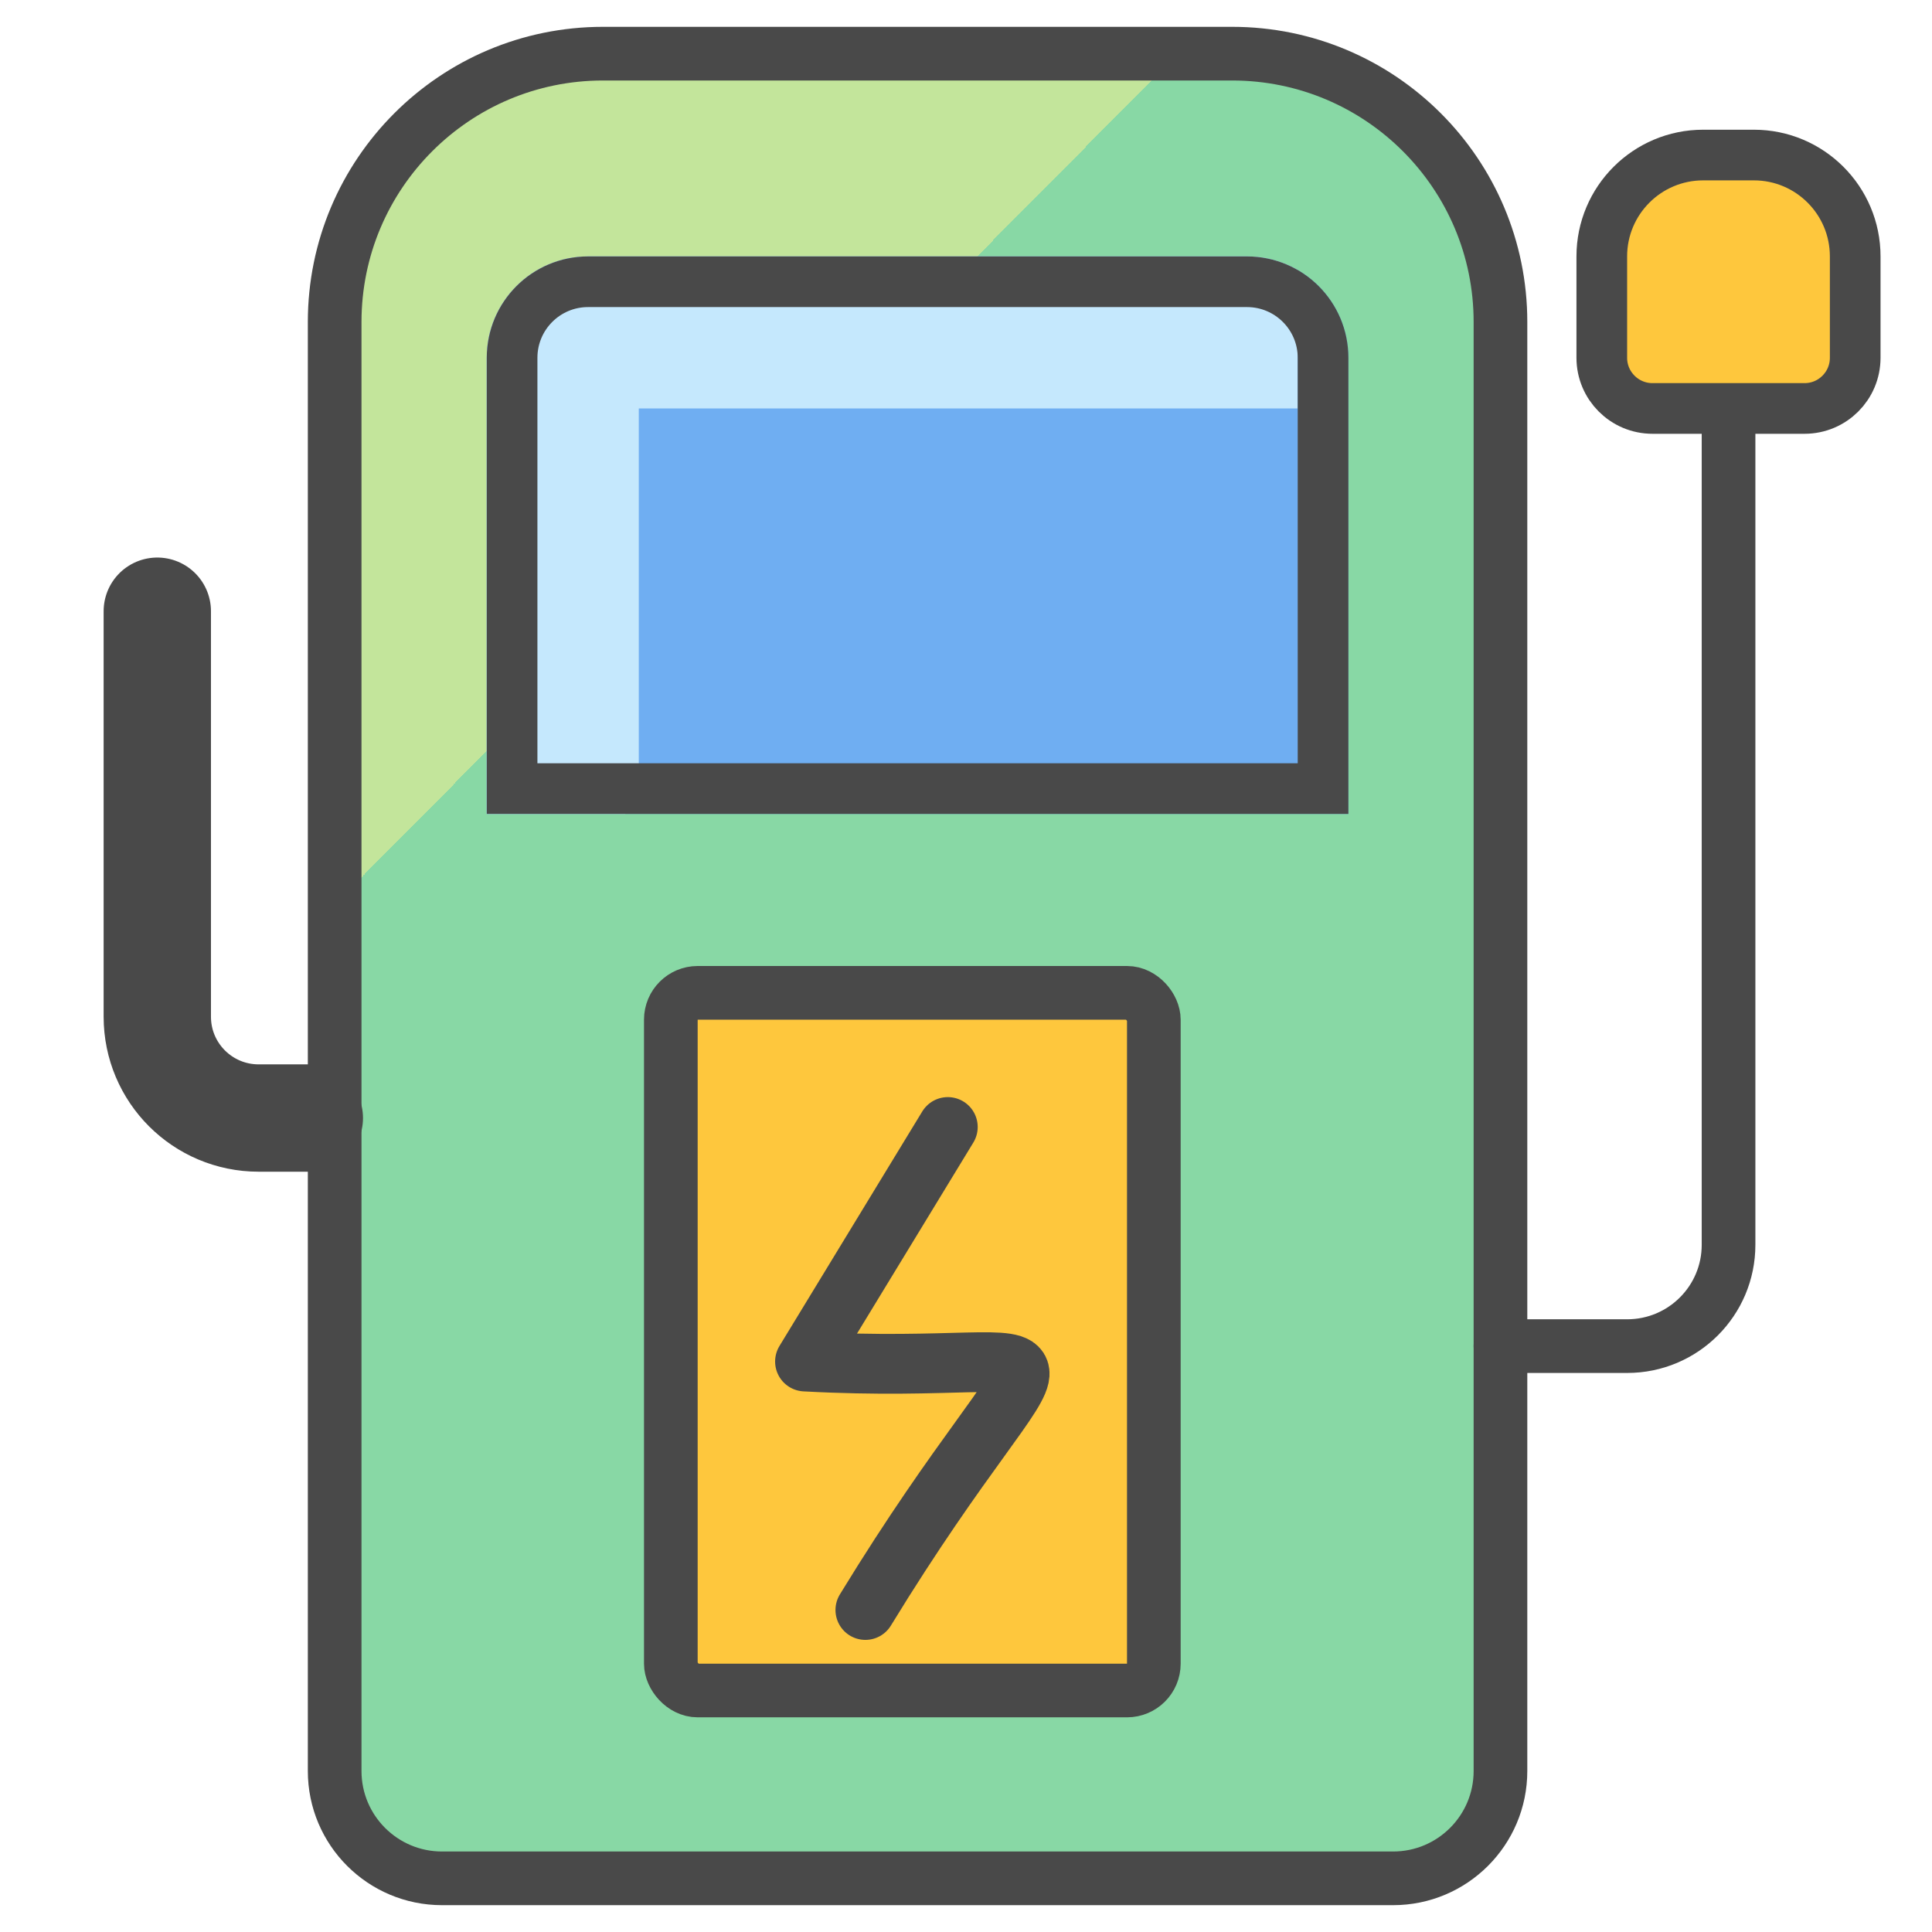
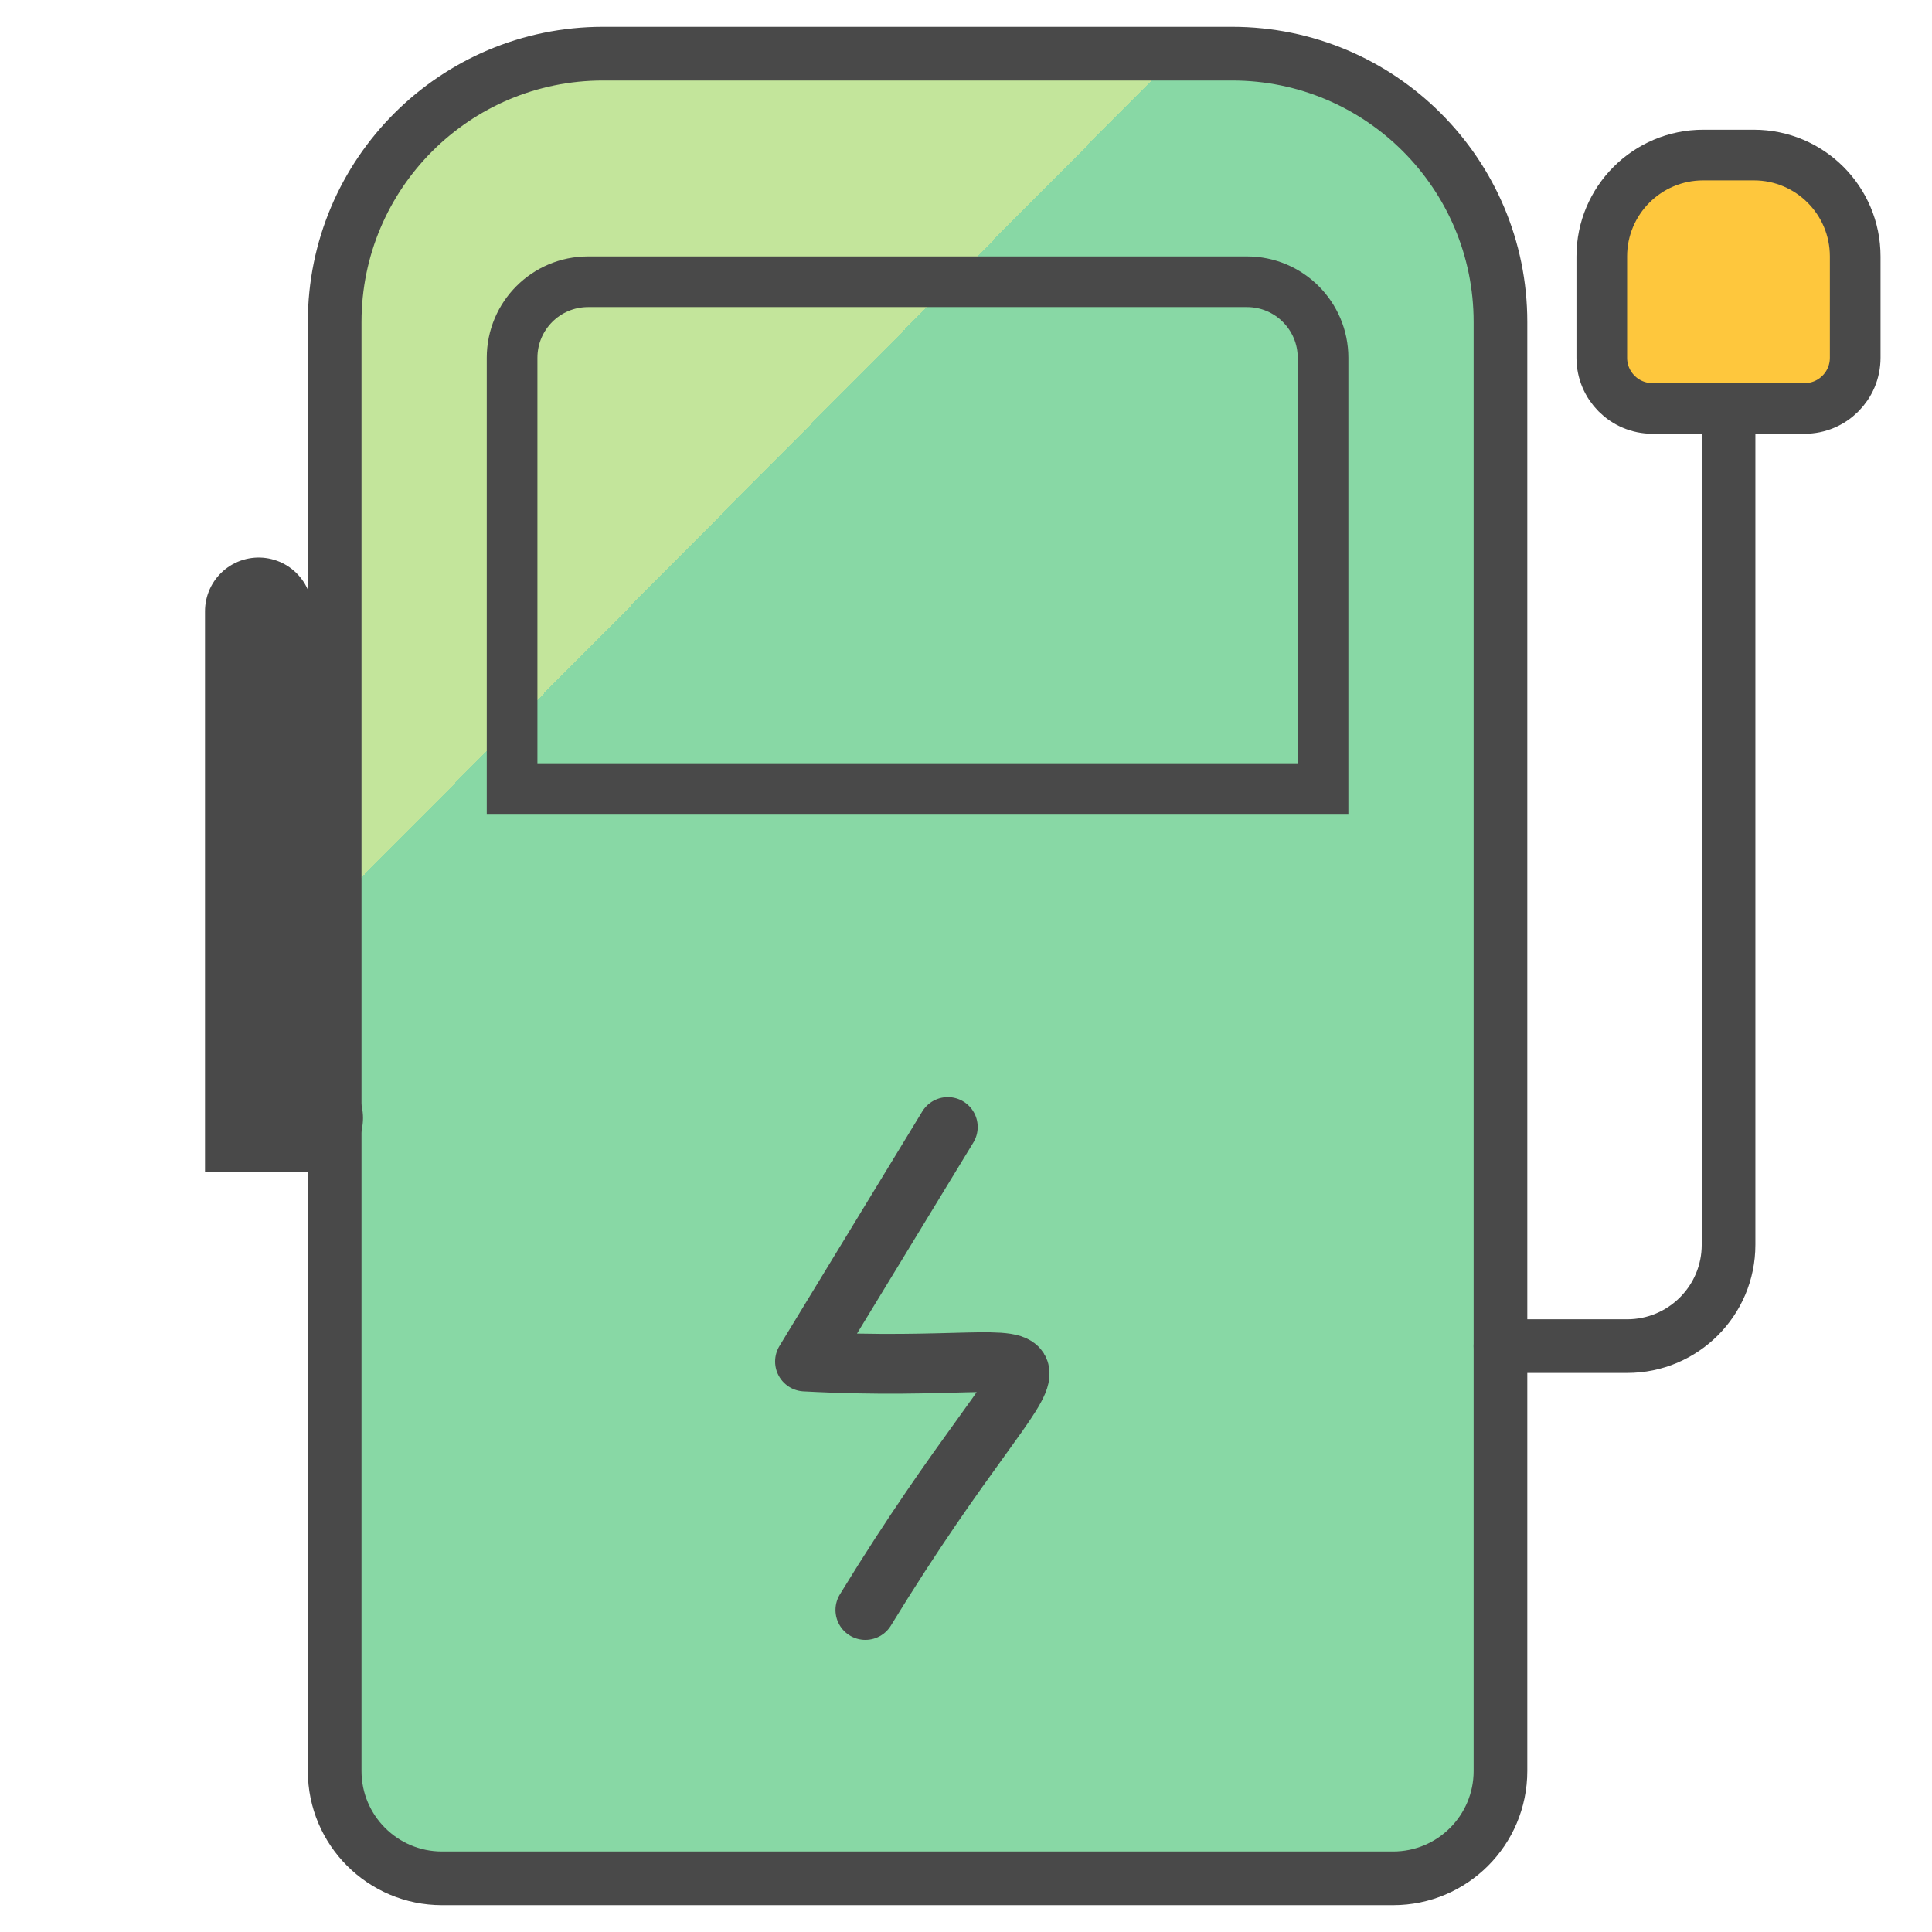
<svg xmlns="http://www.w3.org/2000/svg" width="36" height="36" viewBox="0 0 36 36" fill="none">
  <path d="M6.236 6C6.236 3.239 8.475 1 11.236 1H22.959C25.72 1 27.959 3.239 27.959 6V33C27.959 34.105 27.063 35 25.959 35H8.236C7.132 35 6.236 34.105 6.236 33V6Z" fill="url(#paint0_linear_34_217)" stroke="#494949" />
  <g clip-path="url(#clip0_34_217)">
-     <path d="M9.069 6.667C9.069 5.624 9.915 4.778 10.958 4.778H23.236C24.279 4.778 25.125 5.624 25.125 6.667V15.167H9.069V6.667Z" fill="#6FAEF2" />
-     <path d="M8.125 14.222C8.125 15.265 8.97 16.111 10.014 16.111C11.057 16.111 11.903 15.265 11.903 14.222H8.125ZM11.903 14.222V7.611H8.125V14.222H11.903ZM11.903 7.611H24.18V3.833H11.903V7.611ZM11.903 7.611L11.903 7.611V3.833C9.816 3.833 8.125 5.525 8.125 7.611H11.903Z" fill="#C5E8FD" />
-   </g>
+     </g>
  <path d="M10.958 5.25H23.236C24.018 5.25 24.653 5.884 24.653 6.667V14.694H9.542V6.667C9.542 5.884 10.176 5.25 10.958 5.25Z" stroke="#494949" stroke-width="0.944" />
-   <path d="M5.764 20.833H4.82C3.776 20.833 2.931 19.988 2.931 18.945V11.389" stroke="#494949" stroke-width="2" stroke-linecap="round" />
+   <path d="M5.764 20.833H4.82V11.389" stroke="#494949" stroke-width="2" stroke-linecap="round" />
  <path d="M27.959 25.083H30.32C31.363 25.083 32.209 24.238 32.209 23.195V7.139" stroke="#494949" stroke-linecap="round" />
  <path d="M29.847 4.778C29.847 3.735 30.693 2.889 31.736 2.889H32.681C33.724 2.889 34.569 3.735 34.569 4.778V6.667C34.569 7.188 34.147 7.611 33.625 7.611H30.792C30.27 7.611 29.847 7.188 29.847 6.667V4.778Z" fill="#FEC73D" stroke="#494949" stroke-width="0.944" stroke-linecap="round" />
-   <rect x="12.5" y="18.5" width="9" height="13" rx="0.5" fill="#FEC73D" stroke="#494949" />
  <path d="M17.661 21L15 25.37C20.539 25.67 19.749 24.072 16.125 30" stroke="#494949" stroke-width="1.114" stroke-linecap="round" stroke-linejoin="round" />
  <defs>
    <linearGradient id="paint0_linear_34_217" x1="8.495" y1="10.126" x2="30.711" y2="32.154" gradientUnits="userSpaceOnUse">
      <stop offset="0.1" stop-color="#C3E59B" />
      <stop offset="0.1" stop-color="#88D8A5" />
    </linearGradient>
    <clipPath id="clip0_34_217">
-       <path d="M9.069 6.667C9.069 5.624 9.915 4.778 10.958 4.778H23.236C24.279 4.778 25.125 5.624 25.125 6.667V15.167H9.069V6.667Z" fill="white" />
-     </clipPath>
+       </clipPath>
  </defs>
</svg>